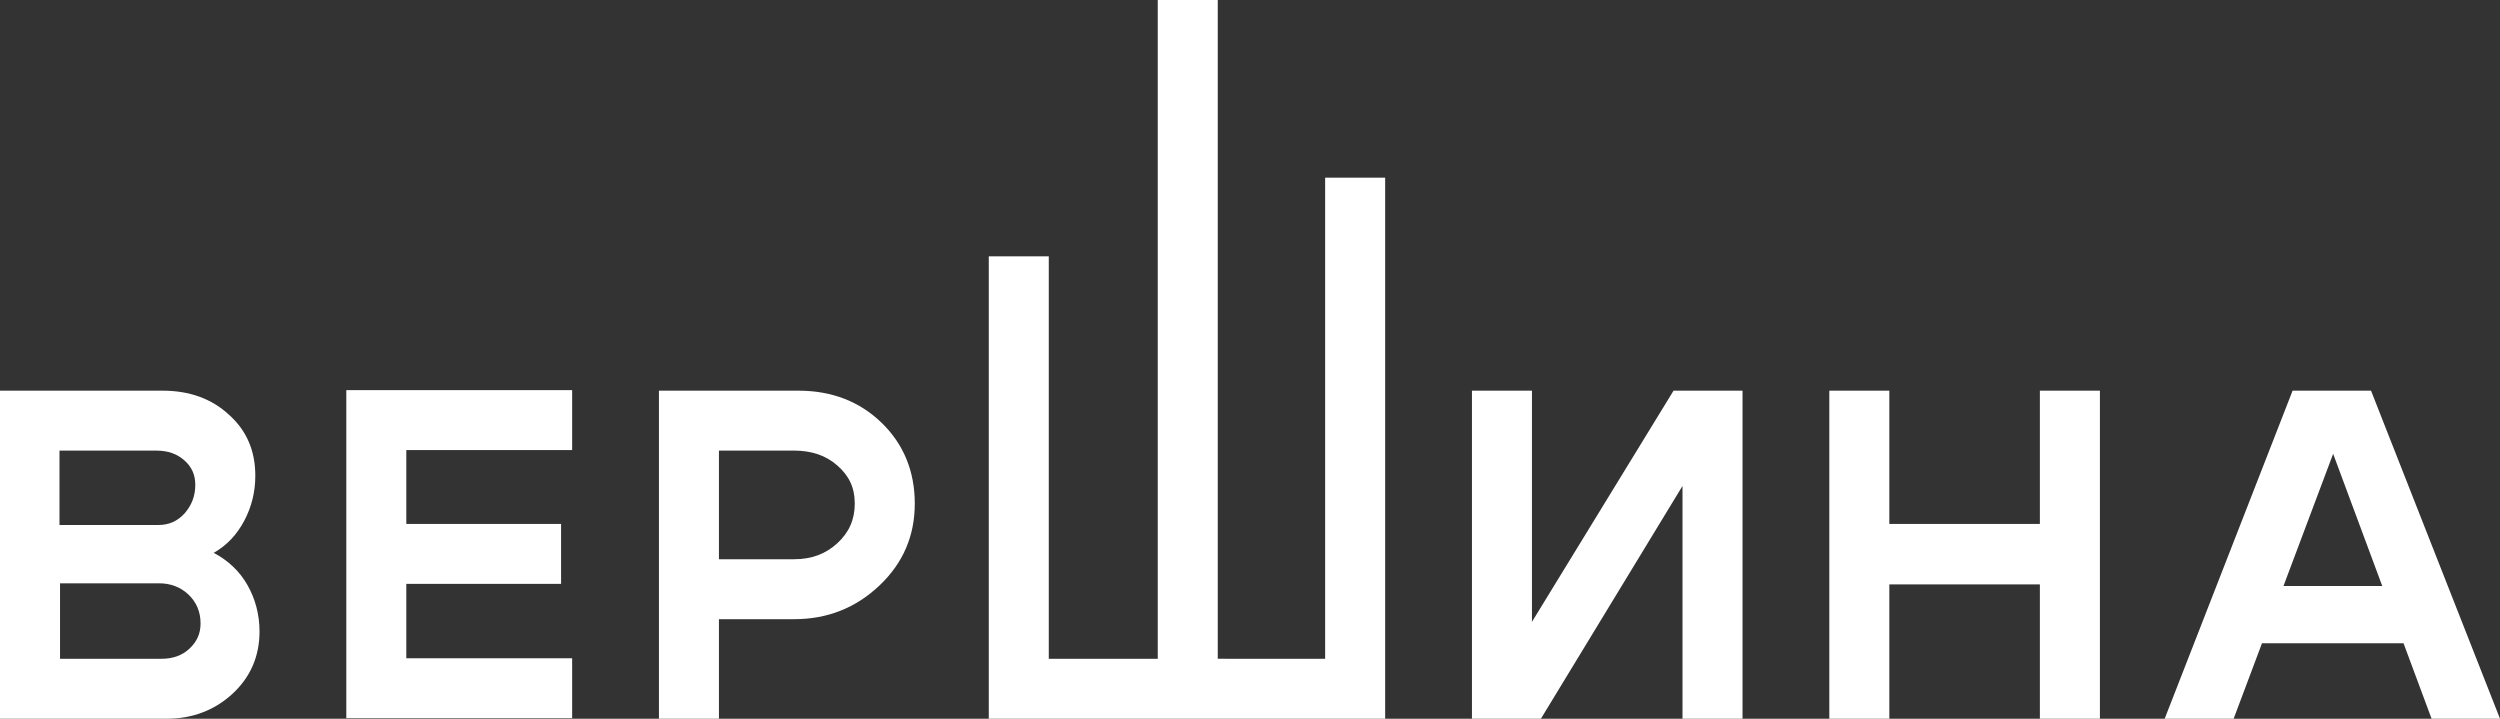
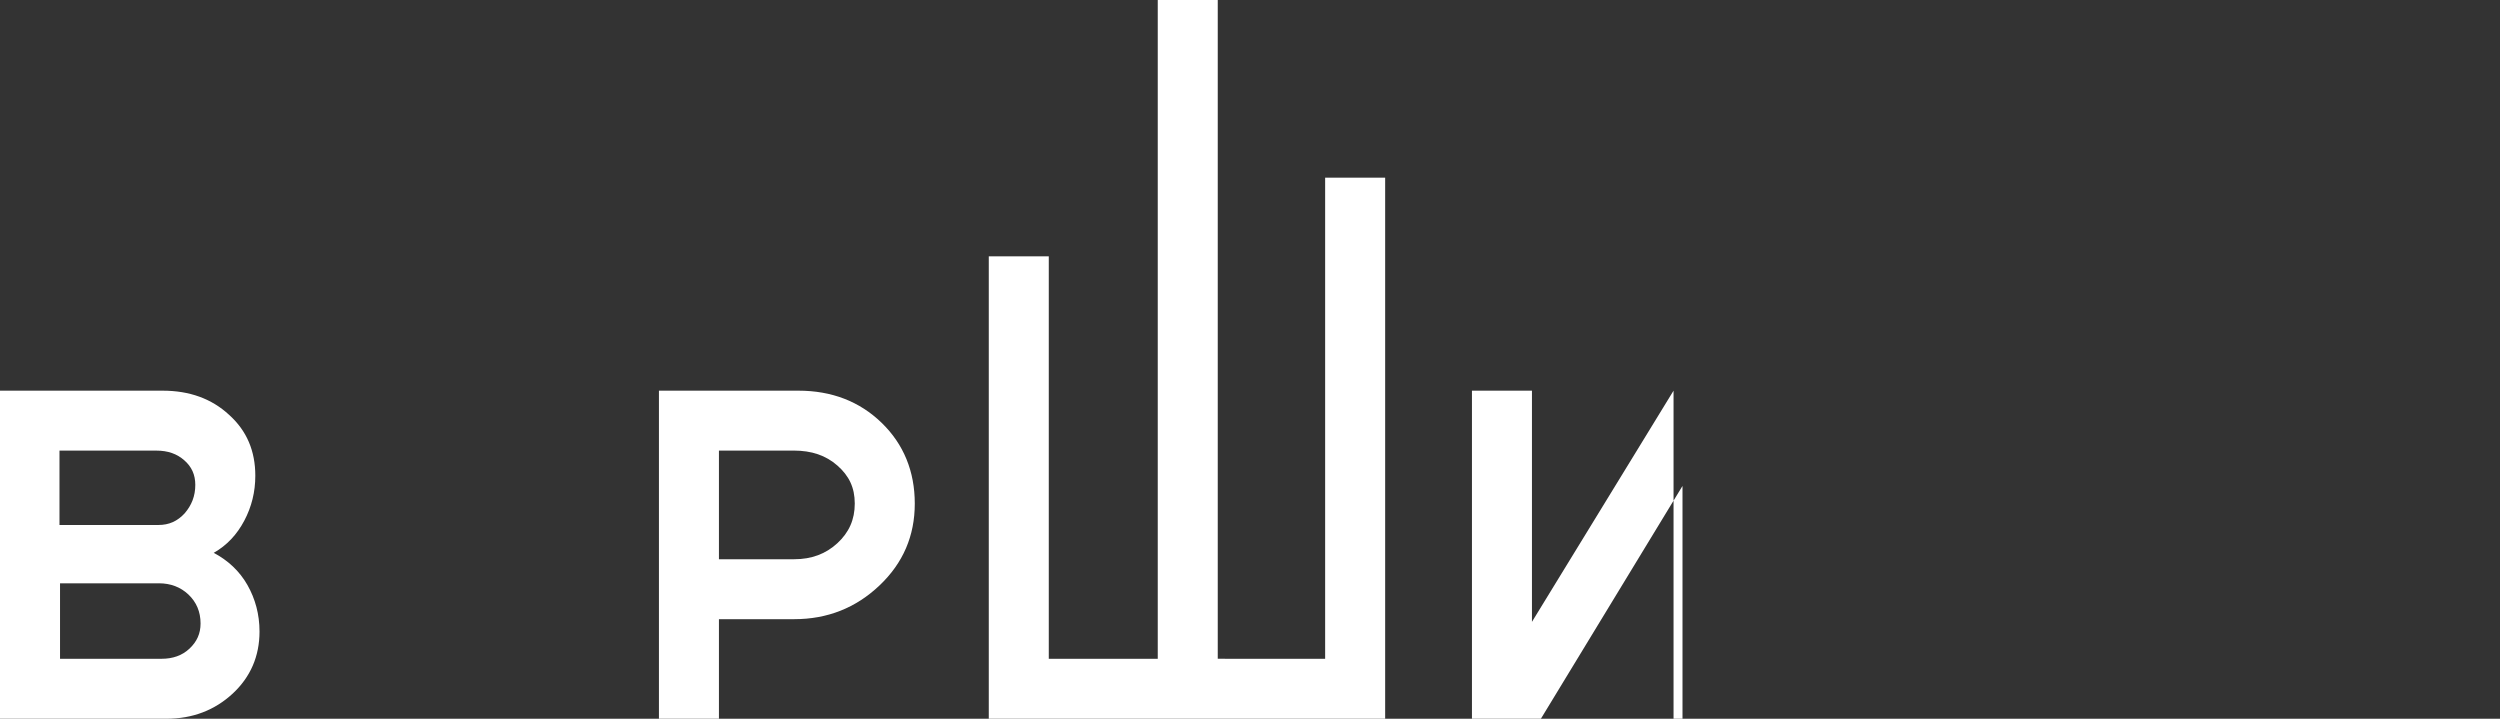
<svg xmlns="http://www.w3.org/2000/svg" width="160" height="46" viewBox="0 0 160 46" fill="none">
  <rect x="0" y="0" width="160" height="46" fill="#333333" stroke="none" />
  <path d="M10.681 45.998H0V25.003H10.411C12.128 25.003 13.544 25.517 14.656 26.544C15.802 27.572 16.34 28.873 16.34 30.448C16.34 31.476 16.105 32.435 15.633 33.326C15.161 34.217 14.521 34.901 13.678 35.382C14.587 35.861 15.328 36.547 15.834 37.437C16.339 38.328 16.609 39.321 16.609 40.417C16.609 41.992 16.036 43.328 14.892 44.39C13.745 45.451 12.331 46 10.646 46L10.681 45.998ZM10.04 28.838H3.807V33.599H10.141C10.814 33.599 11.354 33.36 11.825 32.846C12.263 32.332 12.499 31.749 12.499 31.031C12.499 30.38 12.263 29.866 11.791 29.456C11.32 29.044 10.747 28.839 10.006 28.839L10.04 28.838ZM10.175 37.333H3.842V42.162H10.343C11.051 42.162 11.657 41.956 12.128 41.511C12.6 41.066 12.836 40.552 12.836 39.901C12.836 39.147 12.566 38.531 12.061 38.051C11.555 37.572 10.915 37.331 10.174 37.331L10.175 37.333Z" fill="white" />
-   <path d="M26.004 33.531H35.909V37.366H26.004V42.127H36.617V45.963L22.164 45.964V24.969H36.617V28.805H26.004V33.531Z" fill="white" />
  <path d="M50.831 39.627H46.012V45.998H42.172V25.003H51.101C53.223 25.003 55.008 25.687 56.423 27.058C57.838 28.428 58.546 30.175 58.546 32.23C58.546 34.284 57.804 36.031 56.288 37.469C54.772 38.908 52.953 39.627 50.831 39.627ZM50.831 28.838H46.012V35.791H50.831C51.942 35.791 52.852 35.448 53.594 34.763C54.335 34.078 54.705 33.256 54.705 32.228C54.705 31.201 54.335 30.447 53.594 29.796C52.853 29.145 51.944 28.837 50.797 28.837L50.831 28.838Z" fill="white" />
  <path d="M63.282 45.998V16.406H67.122V42.162H74.096V0H77.936V42.161L84.809 42.162V11.372H88.65V45.998H63.282Z" fill="white" />
-   <path d="M111.522 45.998H107.68V31.1L98.618 45.998H94.205V25.003H98.045V39.798L107.107 25.003H111.522V45.998Z" fill="white" />
-   <path d="M117.076 45.998V25.003H120.917V33.531H130.552V25.003H134.394V45.998H130.552V37.401H120.917V45.998H117.076Z" fill="white" />
-   <path d="M138.539 45.998L146.726 25.003H151.746L160 45.998H155.621L153.826 41.168H144.767L142.953 45.998H138.539ZM152.464 37.503L149.321 29.044L146.143 37.503H152.464Z" fill="white" />
+   <path d="M111.522 45.998H107.68V31.1L98.618 45.998H94.205V25.003H98.045V39.798L107.107 25.003V45.998Z" fill="white" />
</svg>